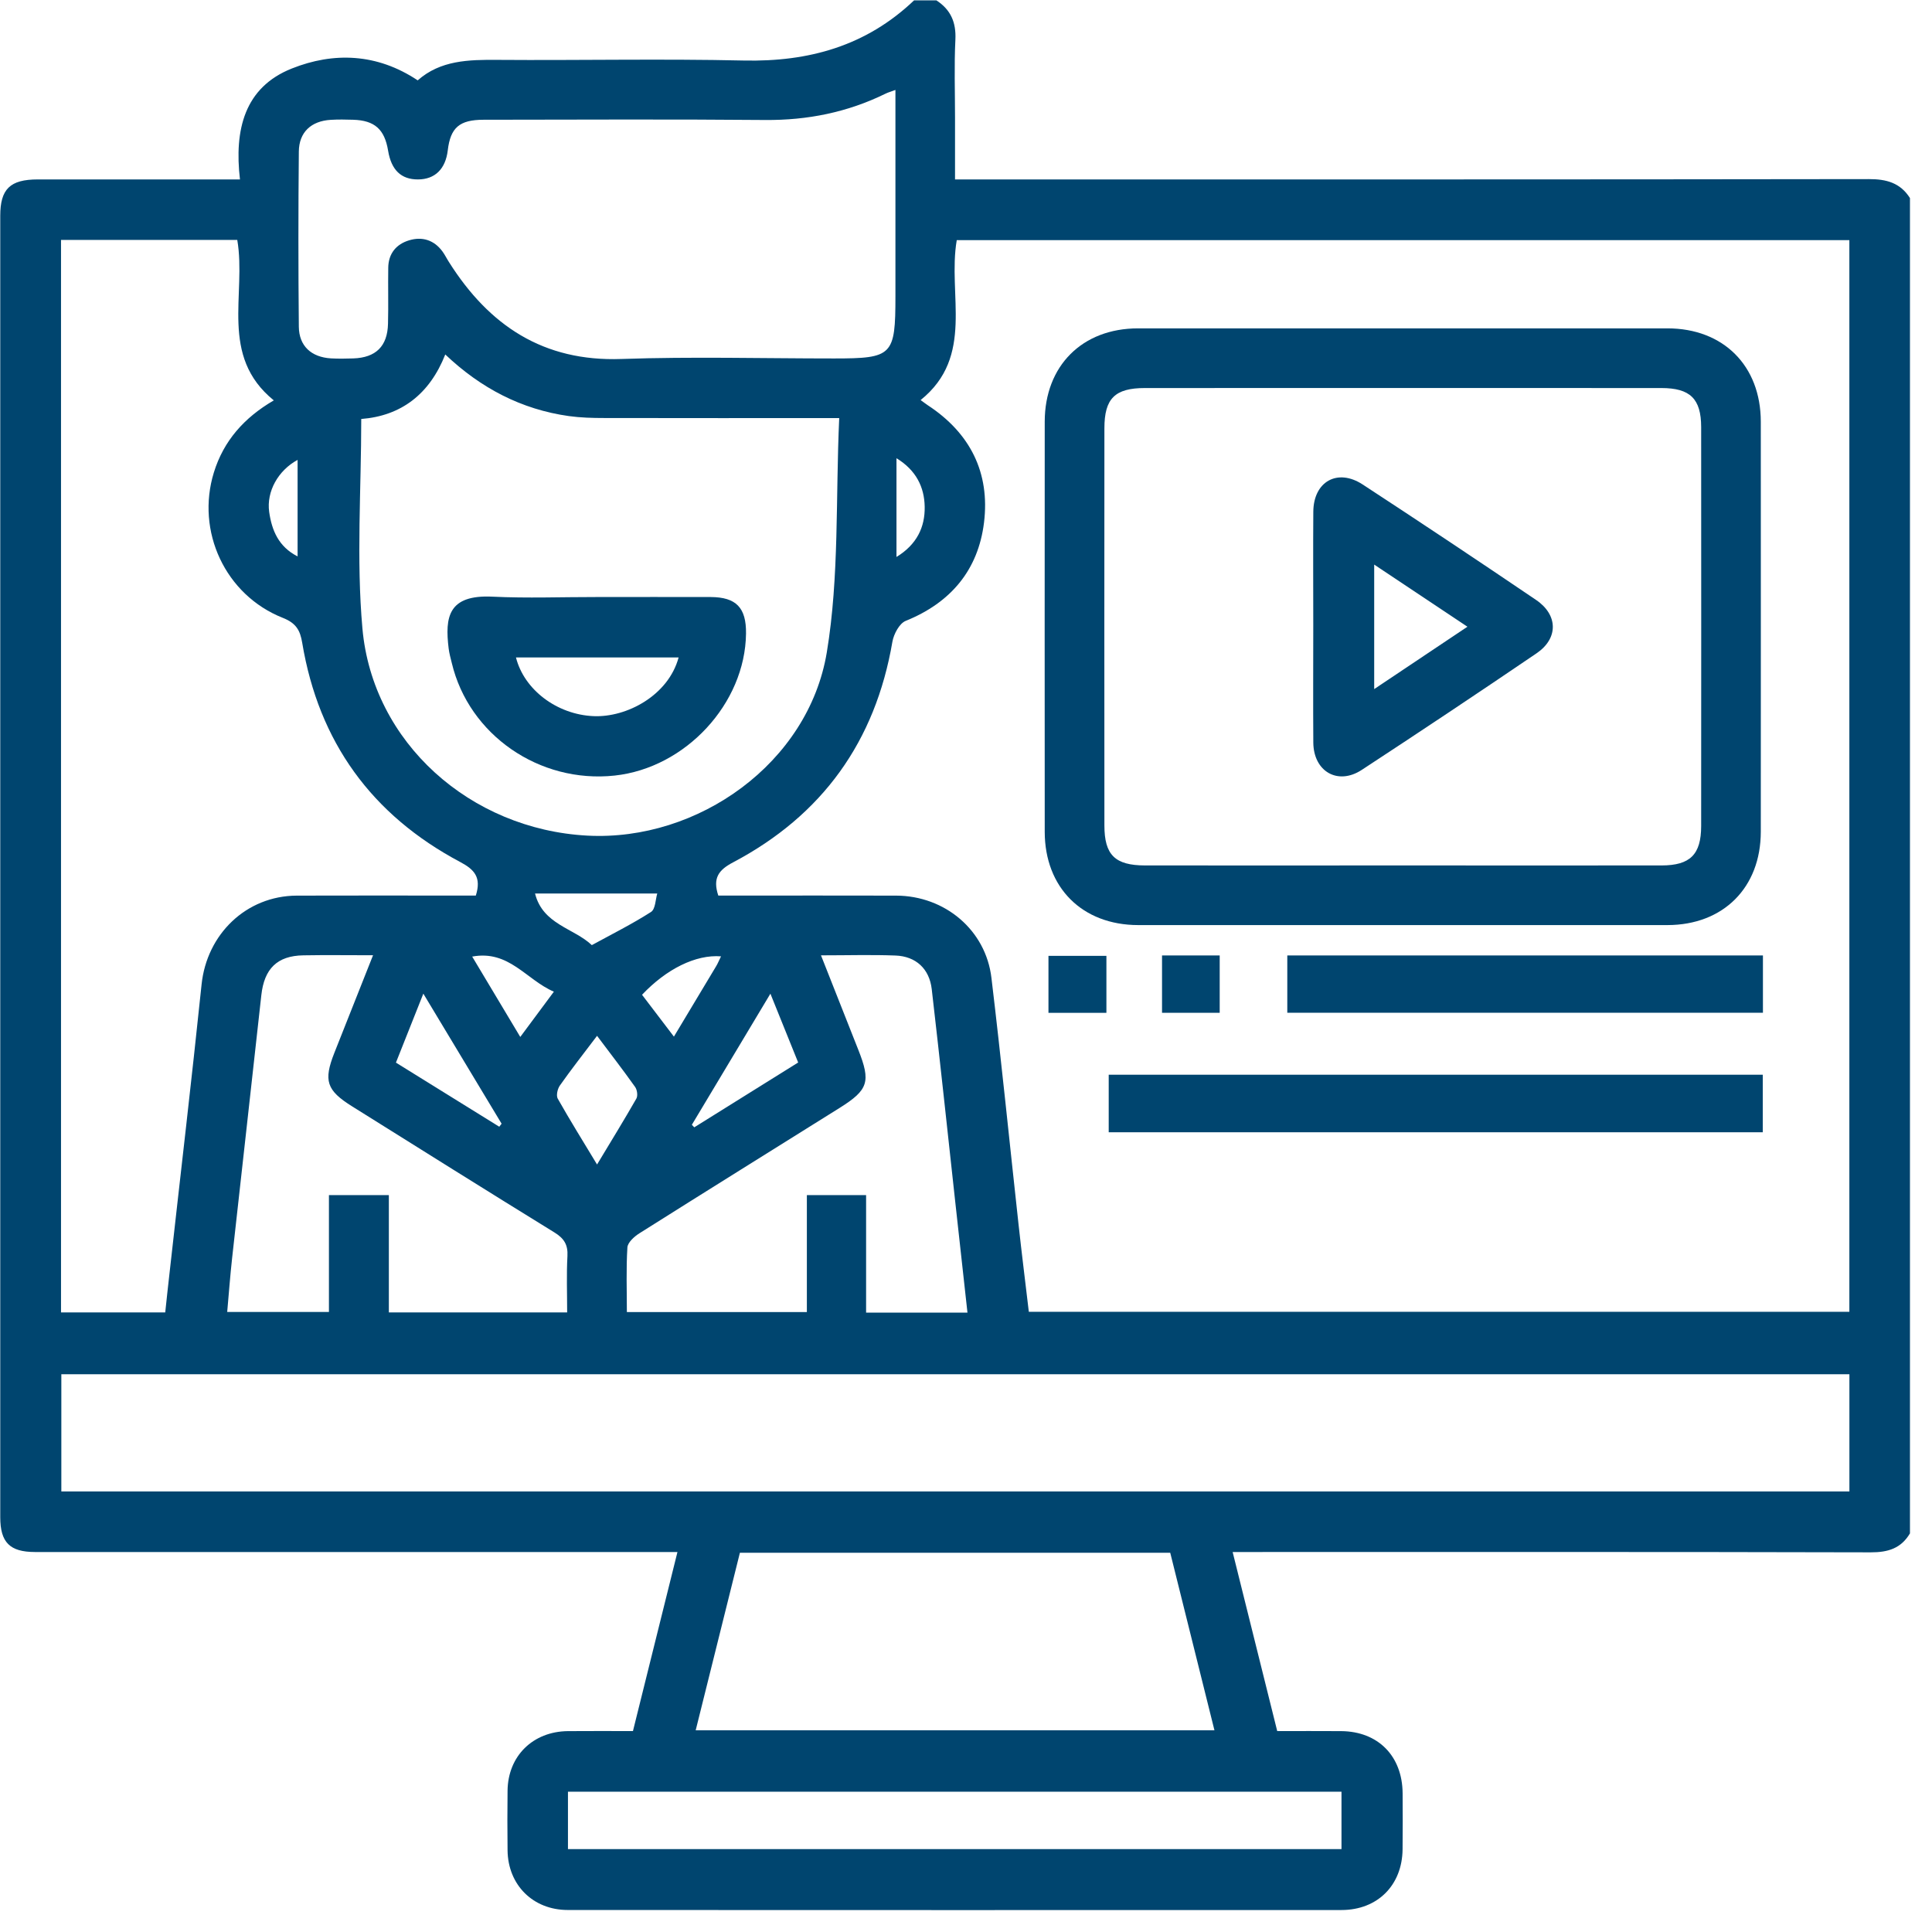
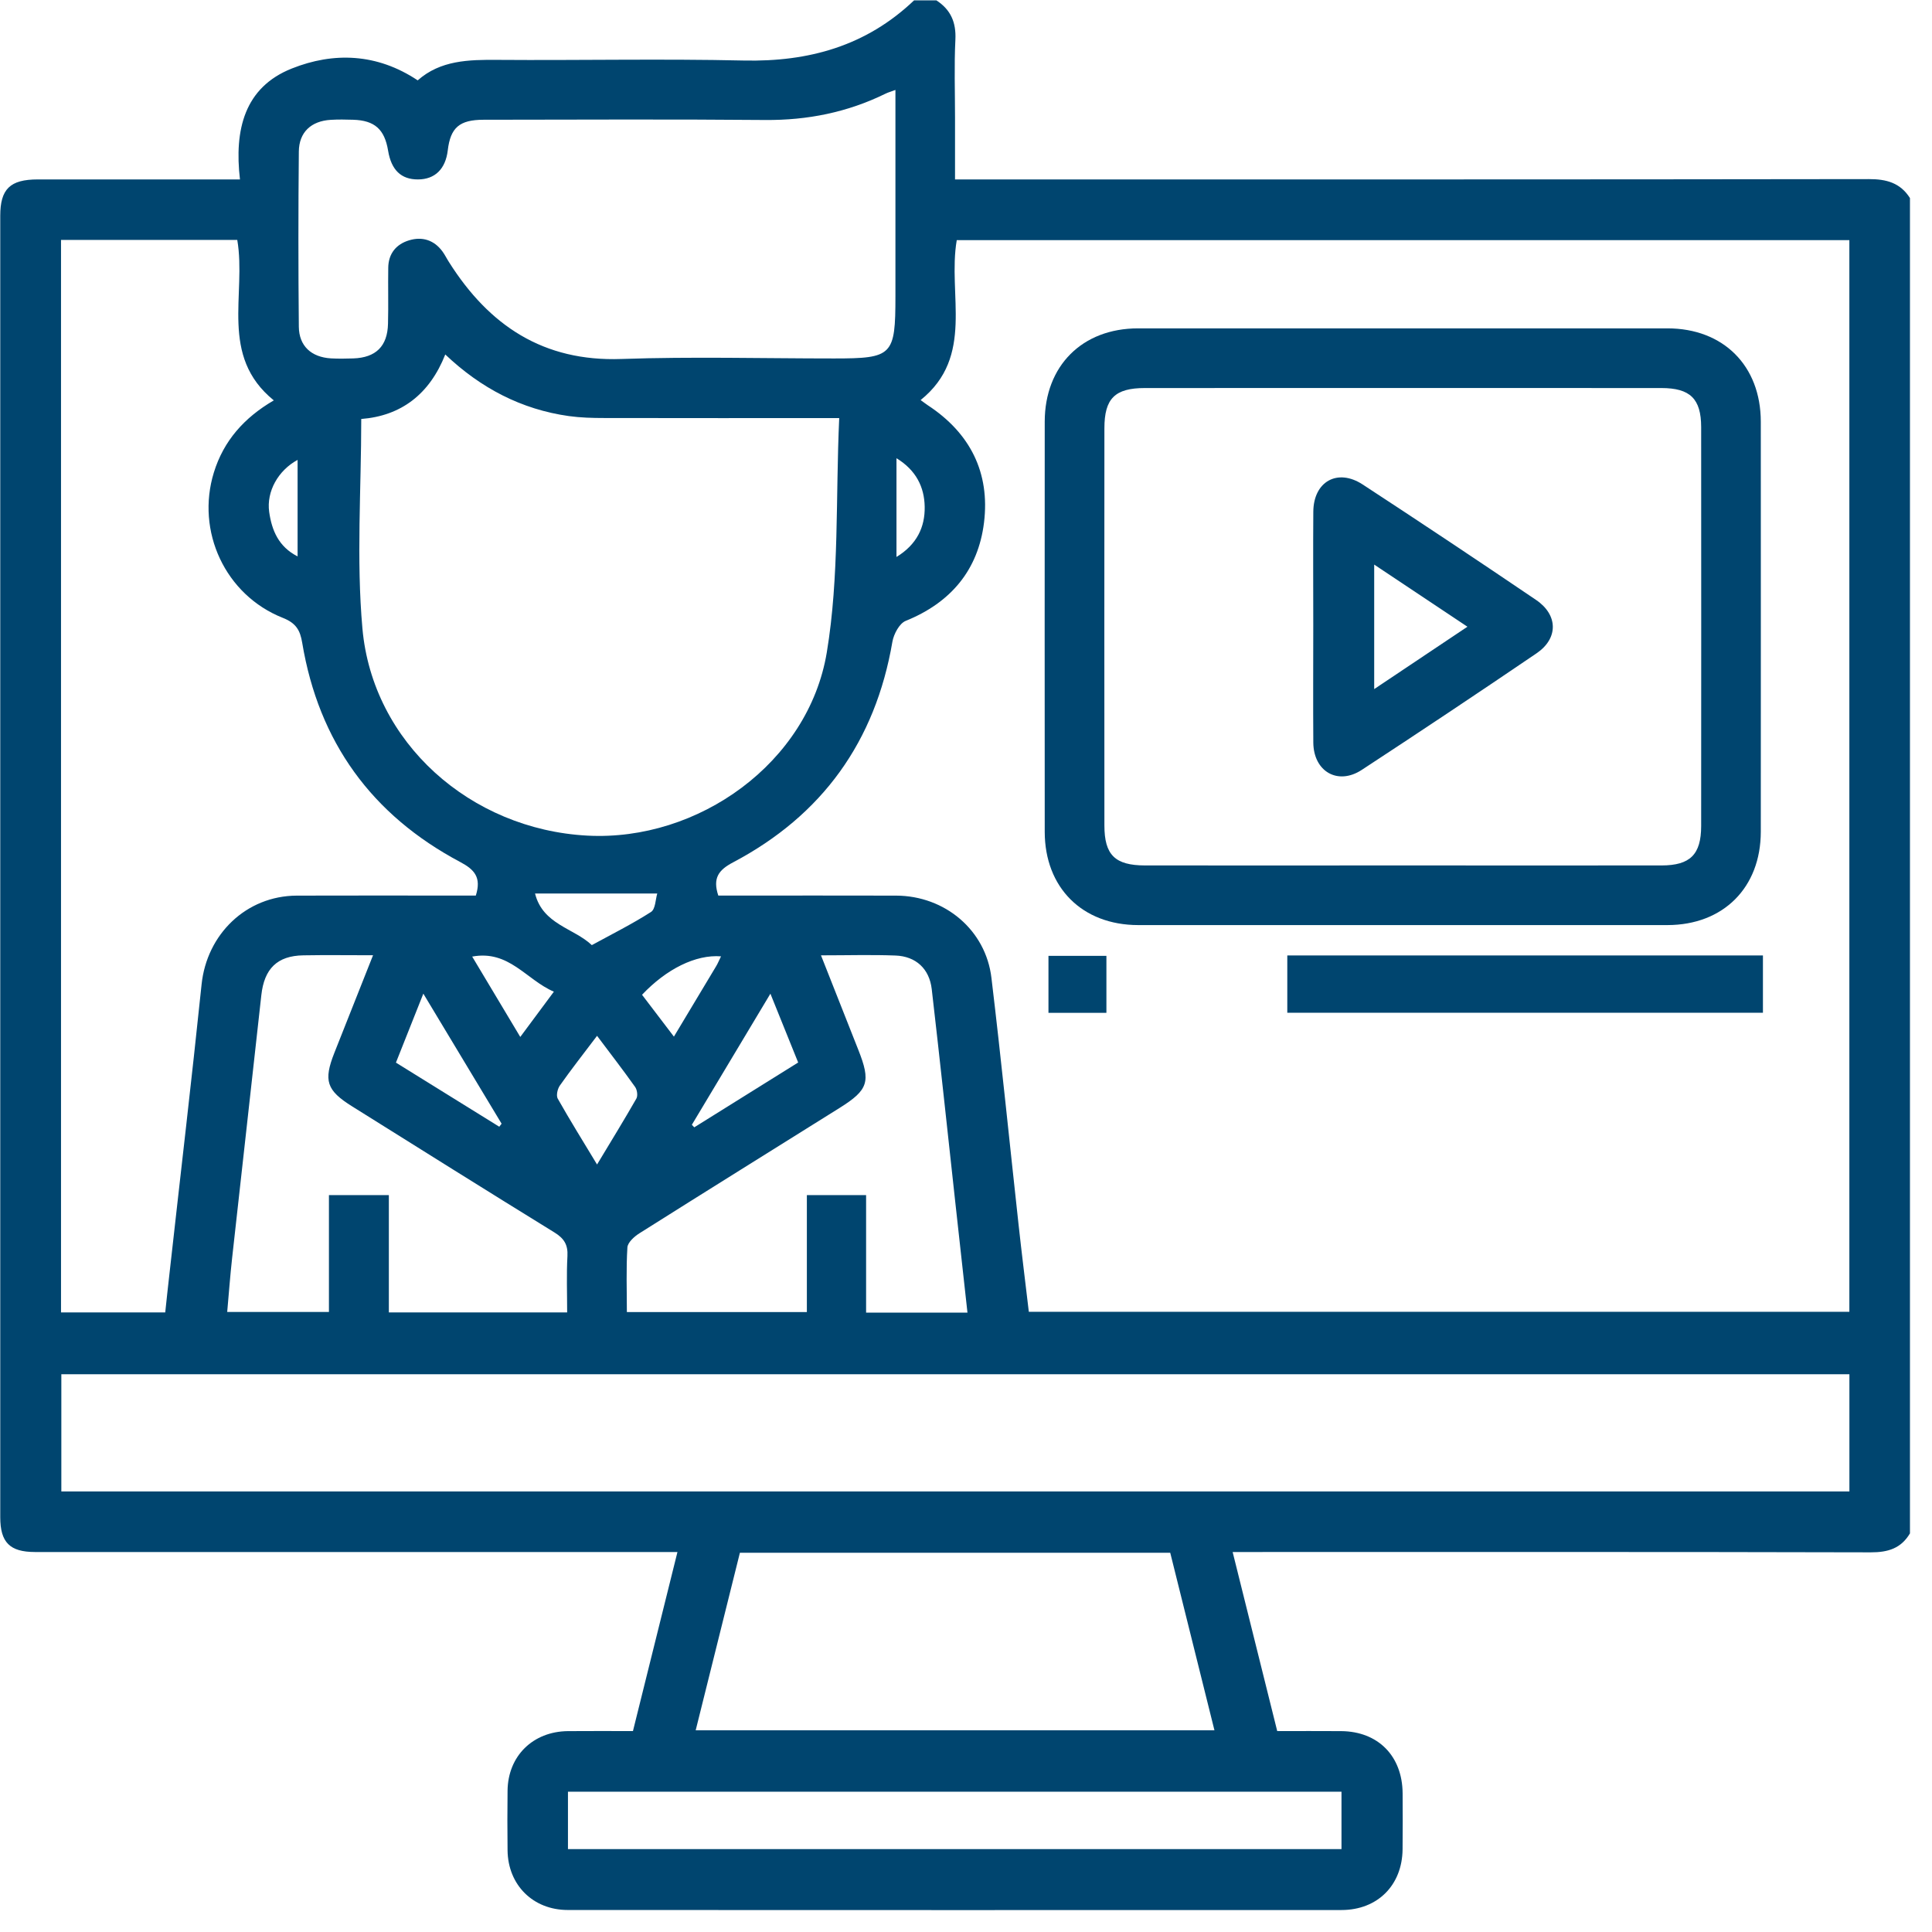
<svg xmlns="http://www.w3.org/2000/svg" width="100%" height="100%" viewBox="0 0 64 64" xml:space="preserve" style="fill-rule:evenodd;clip-rule:evenodd;stroke-linejoin:round;stroke-miterlimit:2;">
  <g transform="matrix(1.333,0,0,1.333,29.697,48.108)">
    <path d="M0,-24.703L0,-22.249C0.506,-22.558 0.711,-22.991 0.701,-23.5C0.692,-23.986 0.488,-24.405 0,-24.703M-14.883,-24.661C-15.364,-24.401 -15.66,-23.878 -15.589,-23.368C-15.524,-22.911 -15.356,-22.503 -14.883,-22.263L-14.883,-24.661ZM-4.36,-12.324C-4.991,-12.373 -5.719,-12.008 -6.323,-11.369C-6.068,-11.035 -5.812,-10.699 -5.531,-10.329C-5.16,-10.947 -4.818,-11.515 -4.479,-12.083C-4.441,-12.145 -4.414,-12.215 -4.36,-12.324M-9.349,-10.321C-9.054,-10.718 -8.801,-11.059 -8.514,-11.446C-9.203,-11.741 -9.628,-12.488 -10.544,-12.318C-10.139,-11.64 -9.761,-11.01 -9.349,-10.321M-8.982,-13.885C-8.788,-13.113 -8.019,-13.027 -7.571,-12.603C-7.077,-12.873 -6.572,-13.125 -6.1,-13.427C-5.989,-13.498 -5.989,-13.741 -5.945,-13.885L-8.982,-13.885ZM-12.439,-9.683C-11.565,-9.141 -10.719,-8.616 -9.871,-8.09C-9.852,-8.115 -9.832,-8.14 -9.813,-8.165C-10.449,-9.222 -11.085,-10.278 -11.758,-11.397C-12.005,-10.776 -12.219,-10.239 -12.439,-9.683M-5.085,-8.138C-5.065,-8.117 -5.046,-8.096 -5.025,-8.075C-4.174,-8.606 -3.322,-9.139 -2.443,-9.686C-2.668,-10.244 -2.886,-10.783 -3.133,-11.396C-3.815,-10.258 -4.45,-9.197 -5.085,-8.138M-7.441,-7.151C-7.085,-7.742 -6.766,-8.261 -6.464,-8.789C-6.424,-8.859 -6.444,-9.007 -6.495,-9.078C-6.793,-9.498 -7.108,-9.906 -7.441,-10.349C-7.779,-9.901 -8.083,-9.515 -8.365,-9.114C-8.424,-9.031 -8.461,-8.865 -8.418,-8.788C-8.119,-8.258 -7.797,-7.741 -7.441,-7.151M-8.164,9.862L11.059,9.862L11.059,8.435L-8.164,8.435L-8.164,9.862ZM1.764,-3.47C1.659,-4.421 1.56,-5.323 1.46,-6.226C1.267,-7.987 1.08,-9.75 0.876,-11.511C0.817,-12.015 0.482,-12.324 -0.021,-12.344C-0.62,-12.367 -1.221,-12.349 -1.876,-12.349C-1.556,-11.538 -1.252,-10.769 -0.948,-10C-0.635,-9.209 -0.697,-9.006 -1.412,-8.558C-3.071,-7.52 -4.733,-6.486 -6.389,-5.441C-6.516,-5.361 -6.679,-5.214 -6.687,-5.09C-6.72,-4.557 -6.7,-4.021 -6.7,-3.484L-2.227,-3.484L-2.227,-6.391L-0.755,-6.391L-0.755,-3.47L1.764,-3.47ZM-8.184,-3.475C-8.184,-3.956 -8.202,-4.417 -8.177,-4.874C-8.161,-5.158 -8.262,-5.316 -8.501,-5.463C-10.181,-6.498 -11.853,-7.548 -13.525,-8.594C-14.166,-8.994 -14.243,-9.234 -13.968,-9.929C-13.652,-10.724 -13.338,-11.517 -13.008,-12.351C-13.629,-12.351 -14.185,-12.359 -14.739,-12.349C-15.39,-12.339 -15.712,-12.016 -15.784,-11.359C-16.022,-9.184 -16.27,-7.01 -16.509,-4.835C-16.559,-4.385 -16.592,-3.933 -16.632,-3.487L-14.104,-3.487L-14.104,-6.39L-12.615,-6.39L-12.615,-3.475L-8.184,-3.475ZM6.803,2.497L-3.891,2.497C-4.256,3.966 -4.619,5.423 -4.99,6.91L7.902,6.91C7.531,5.422 7.168,3.965 6.803,2.497M-0.026,-33.855C-0.138,-33.813 -0.208,-33.794 -0.273,-33.762C-1.218,-33.298 -2.213,-33.099 -3.268,-33.108C-5.6,-33.129 -7.931,-33.116 -10.263,-33.114C-10.862,-33.113 -11.084,-32.918 -11.151,-32.353C-11.206,-31.89 -11.47,-31.632 -11.89,-31.631C-12.31,-31.629 -12.555,-31.865 -12.634,-32.348C-12.722,-32.878 -12.969,-33.098 -13.503,-33.114C-13.688,-33.12 -13.874,-33.123 -14.059,-33.112C-14.544,-33.083 -14.847,-32.807 -14.852,-32.324C-14.866,-30.873 -14.866,-29.421 -14.852,-27.97C-14.847,-27.49 -14.541,-27.214 -14.055,-27.184C-13.87,-27.174 -13.685,-27.177 -13.499,-27.183C-12.938,-27.202 -12.648,-27.485 -12.636,-28.047C-12.624,-28.51 -12.637,-28.973 -12.63,-29.436C-12.626,-29.789 -12.431,-30.023 -12.108,-30.119C-11.787,-30.215 -11.496,-30.127 -11.287,-29.847C-11.223,-29.761 -11.176,-29.662 -11.117,-29.571C-10.122,-28 -8.777,-27.099 -6.833,-27.169C-5.075,-27.23 -3.313,-27.182 -1.553,-27.182C-0.096,-27.182 -0.026,-27.252 -0.026,-28.73L-0.026,-33.855ZM-1.423,-25.7C-3.469,-25.7 -5.366,-25.698 -7.264,-25.702C-7.557,-25.702 -7.852,-25.71 -8.141,-25.75C-9.322,-25.916 -10.332,-26.445 -11.213,-27.281C-11.603,-26.293 -12.31,-25.755 -13.301,-25.678C-13.301,-23.925 -13.425,-22.188 -13.272,-20.475C-13.02,-17.633 -10.587,-15.478 -7.682,-15.324C-4.923,-15.178 -2.188,-17.135 -1.732,-19.875C-1.419,-21.759 -1.514,-23.712 -1.423,-25.7M-20.762,-30.128L-20.762,-3.475L-18.172,-3.475C-18.136,-3.814 -18.102,-4.136 -18.065,-4.456C-17.799,-6.845 -17.517,-9.232 -17.269,-11.624C-17.139,-12.876 -16.159,-13.827 -14.904,-13.833C-13.576,-13.838 -12.249,-13.834 -10.921,-13.834L-10.454,-13.834C-10.309,-14.288 -10.491,-14.482 -10.841,-14.668C-13.04,-15.835 -14.358,-17.653 -14.768,-20.115C-14.819,-20.426 -14.92,-20.606 -15.251,-20.736C-16.681,-21.303 -17.415,-22.887 -16.963,-24.35C-16.722,-25.131 -16.214,-25.71 -15.474,-26.14C-16.837,-27.247 -16.15,-28.776 -16.382,-30.128L-20.762,-30.128ZM23.681,-1.939L-20.754,-1.939L-20.754,0.974L23.681,0.974L23.681,-1.939ZM0.6,-26.148C0.684,-26.088 0.729,-26.052 0.777,-26.02C1.832,-25.329 2.328,-24.342 2.175,-23.101C2.029,-21.922 1.348,-21.113 0.23,-20.661C0.073,-20.598 -0.067,-20.335 -0.101,-20.144C-0.525,-17.665 -1.842,-15.831 -4.06,-14.66C-4.421,-14.47 -4.572,-14.269 -4.428,-13.834L-3.993,-13.834C-2.665,-13.834 -1.337,-13.837 -0.009,-13.833C1.203,-13.829 2.219,-12.978 2.36,-11.788C2.604,-9.753 2.808,-7.712 3.032,-5.675C3.112,-4.942 3.204,-4.211 3.289,-3.49L23.68,-3.49L23.68,-30.123L1.498,-30.123C1.266,-28.765 1.951,-27.235 0.6,-26.148M0.437,-36.081L0.992,-36.081C1.347,-35.85 1.485,-35.537 1.464,-35.105C1.432,-34.459 1.455,-33.809 1.455,-33.161L1.455,-31.631L2.073,-31.631C9.437,-31.631 16.8,-31.628 24.164,-31.639C24.601,-31.64 24.946,-31.547 25.186,-31.168L25.186,2.016C24.965,2.388 24.643,2.488 24.213,2.487C19.132,2.474 14.051,2.479 8.97,2.479L8.354,2.479C8.729,3.984 9.091,5.441 9.462,6.929C10.004,6.929 10.526,6.926 11.05,6.93C11.968,6.937 12.572,7.548 12.578,8.476C12.581,8.94 12.582,9.402 12.577,9.866C12.569,10.758 11.956,11.375 11.06,11.376C4.65,11.378 -1.759,11.378 -8.168,11.375C-9.034,11.375 -9.655,10.752 -9.665,9.893C-9.671,9.399 -9.671,8.903 -9.665,8.409C-9.655,7.549 -9.036,6.939 -8.166,6.93C-7.629,6.925 -7.091,6.929 -6.549,6.929C-6.177,5.433 -5.816,3.979 -5.443,2.479L-21.411,2.479C-22.035,2.478 -22.272,2.24 -22.272,1.613C-22.272,-9.166 -22.273,-19.946 -22.272,-30.726C-22.272,-31.394 -22.028,-31.63 -21.342,-31.631C-19.844,-31.632 -18.346,-31.631 -16.848,-31.631L-16.315,-31.631C-16.459,-32.867 -16.204,-33.92 -15.025,-34.388C-13.993,-34.799 -12.913,-34.769 -11.898,-34.093C-11.333,-34.593 -10.633,-34.608 -9.91,-34.602C-7.872,-34.587 -5.832,-34.632 -3.795,-34.586C-2.178,-34.55 -0.751,-34.949 0.437,-36.081" style="fill:rgb(0,69,111);fill-rule:nonzero;" />
  </g>
  <g transform="matrix(1.333,0,0,1.333,46.457,12.853)">
    <path d="M0,11.865C2.146,11.865 4.293,11.867 6.44,11.865C7.15,11.864 7.423,11.594 7.424,10.886C7.426,7.582 7.426,4.277 7.424,0.971C7.423,0.267 7.15,0.001 6.434,0.001C2.156,-0.001 -2.122,-0.001 -6.4,0.001C-7.145,0.001 -7.406,0.261 -7.406,1.001C-7.408,4.291 -7.408,7.58 -7.406,10.87C-7.406,11.605 -7.142,11.864 -6.395,11.865C-4.263,11.867 -2.132,11.865 0,11.865M0.009,13.347C-2.184,13.347 -4.376,13.348 -6.568,13.347C-7.957,13.345 -8.888,12.416 -8.889,11.028C-8.891,7.631 -8.891,4.234 -8.889,0.838C-8.888,-0.551 -7.957,-1.482 -6.569,-1.482C-2.185,-1.483 2.201,-1.483 6.586,-1.482C7.976,-1.482 8.905,-0.552 8.906,0.837C8.907,4.233 8.908,7.631 8.906,11.027C8.905,12.415 7.975,13.345 6.587,13.347C4.395,13.348 2.201,13.347 0.009,13.347" style="fill:rgb(0,69,111);fill-rule:nonzero;" />
  </g>
  <g transform="matrix(-1.333,0,0,1.333,427.887,-4037.02)">
-     <rect x="277.189" y="3055.23" width="16.254" height="1.43" style="fill:rgb(0,69,111);" />
-   </g>
+     </g>
  <g transform="matrix(-1.333,0,0,1.333,433.807,-4044.93)">
    <rect x="281.626" y="3058.2" width="11.82" height="1.424" style="fill:rgb(0,69,111);" />
  </g>
  <g transform="matrix(-1.333,0,0,1.333,404.154,-4044.93)">
    <rect x="275.696" y="3058.21" width="1.44" height="1.416" style="fill:rgb(0,69,111);" />
  </g>
  <g transform="matrix(1.333,0,0,1.333,-332.956,-4044.93)">
-     <rect x="278.657" y="3058.2" width="1.433" height="1.425" style="fill:rgb(0,69,111);" />
-   </g>
+     </g>
  <g transform="matrix(1.333,0,0,1.333,22.48,23.875)">
-     <path d="M0,-1.573L-4.042,-1.573C-3.841,-0.772 -3.026,-0.153 -2.114,-0.114C-1.291,-0.078 -0.254,-0.628 0,-1.573M-2.031,-3.074C-1.089,-3.074 -0.146,-3.077 0.796,-3.074C1.432,-3.071 1.683,-2.808 1.675,-2.166C1.655,-0.427 0.173,1.174 -1.591,1.363C-3.461,1.563 -5.212,0.352 -5.637,-1.435C-5.666,-1.554 -5.7,-1.675 -5.715,-1.797C-5.809,-2.574 -5.729,-3.136 -4.625,-3.083C-3.762,-3.041 -2.896,-3.075 -2.031,-3.074" style="fill:rgb(0,69,111);fill-rule:nonzero;" />
-   </g>
+     </g>
  <g transform="matrix(1.333,0,0,1.333,45.522,22.823)">
    <path d="M0,-3.091L0,0.003C0.795,-0.528 1.537,-1.025 2.317,-1.547C1.517,-2.08 0.789,-2.565 0,-3.091M-1.514,-1.583C-1.514,-2.525 -1.52,-3.466 -1.513,-4.407C-1.507,-5.154 -0.913,-5.491 -0.287,-5.082C1.157,-4.138 2.594,-3.181 4.022,-2.213C4.573,-1.84 4.579,-1.255 4.033,-0.885C2.593,0.094 1.145,1.059 -0.312,2.013C-0.906,2.4 -1.507,2.05 -1.513,1.333C-1.52,0.361 -1.514,-0.612 -1.514,-1.583" style="fill:rgb(0,69,111);fill-rule:nonzero;" />
  </g>
</svg>